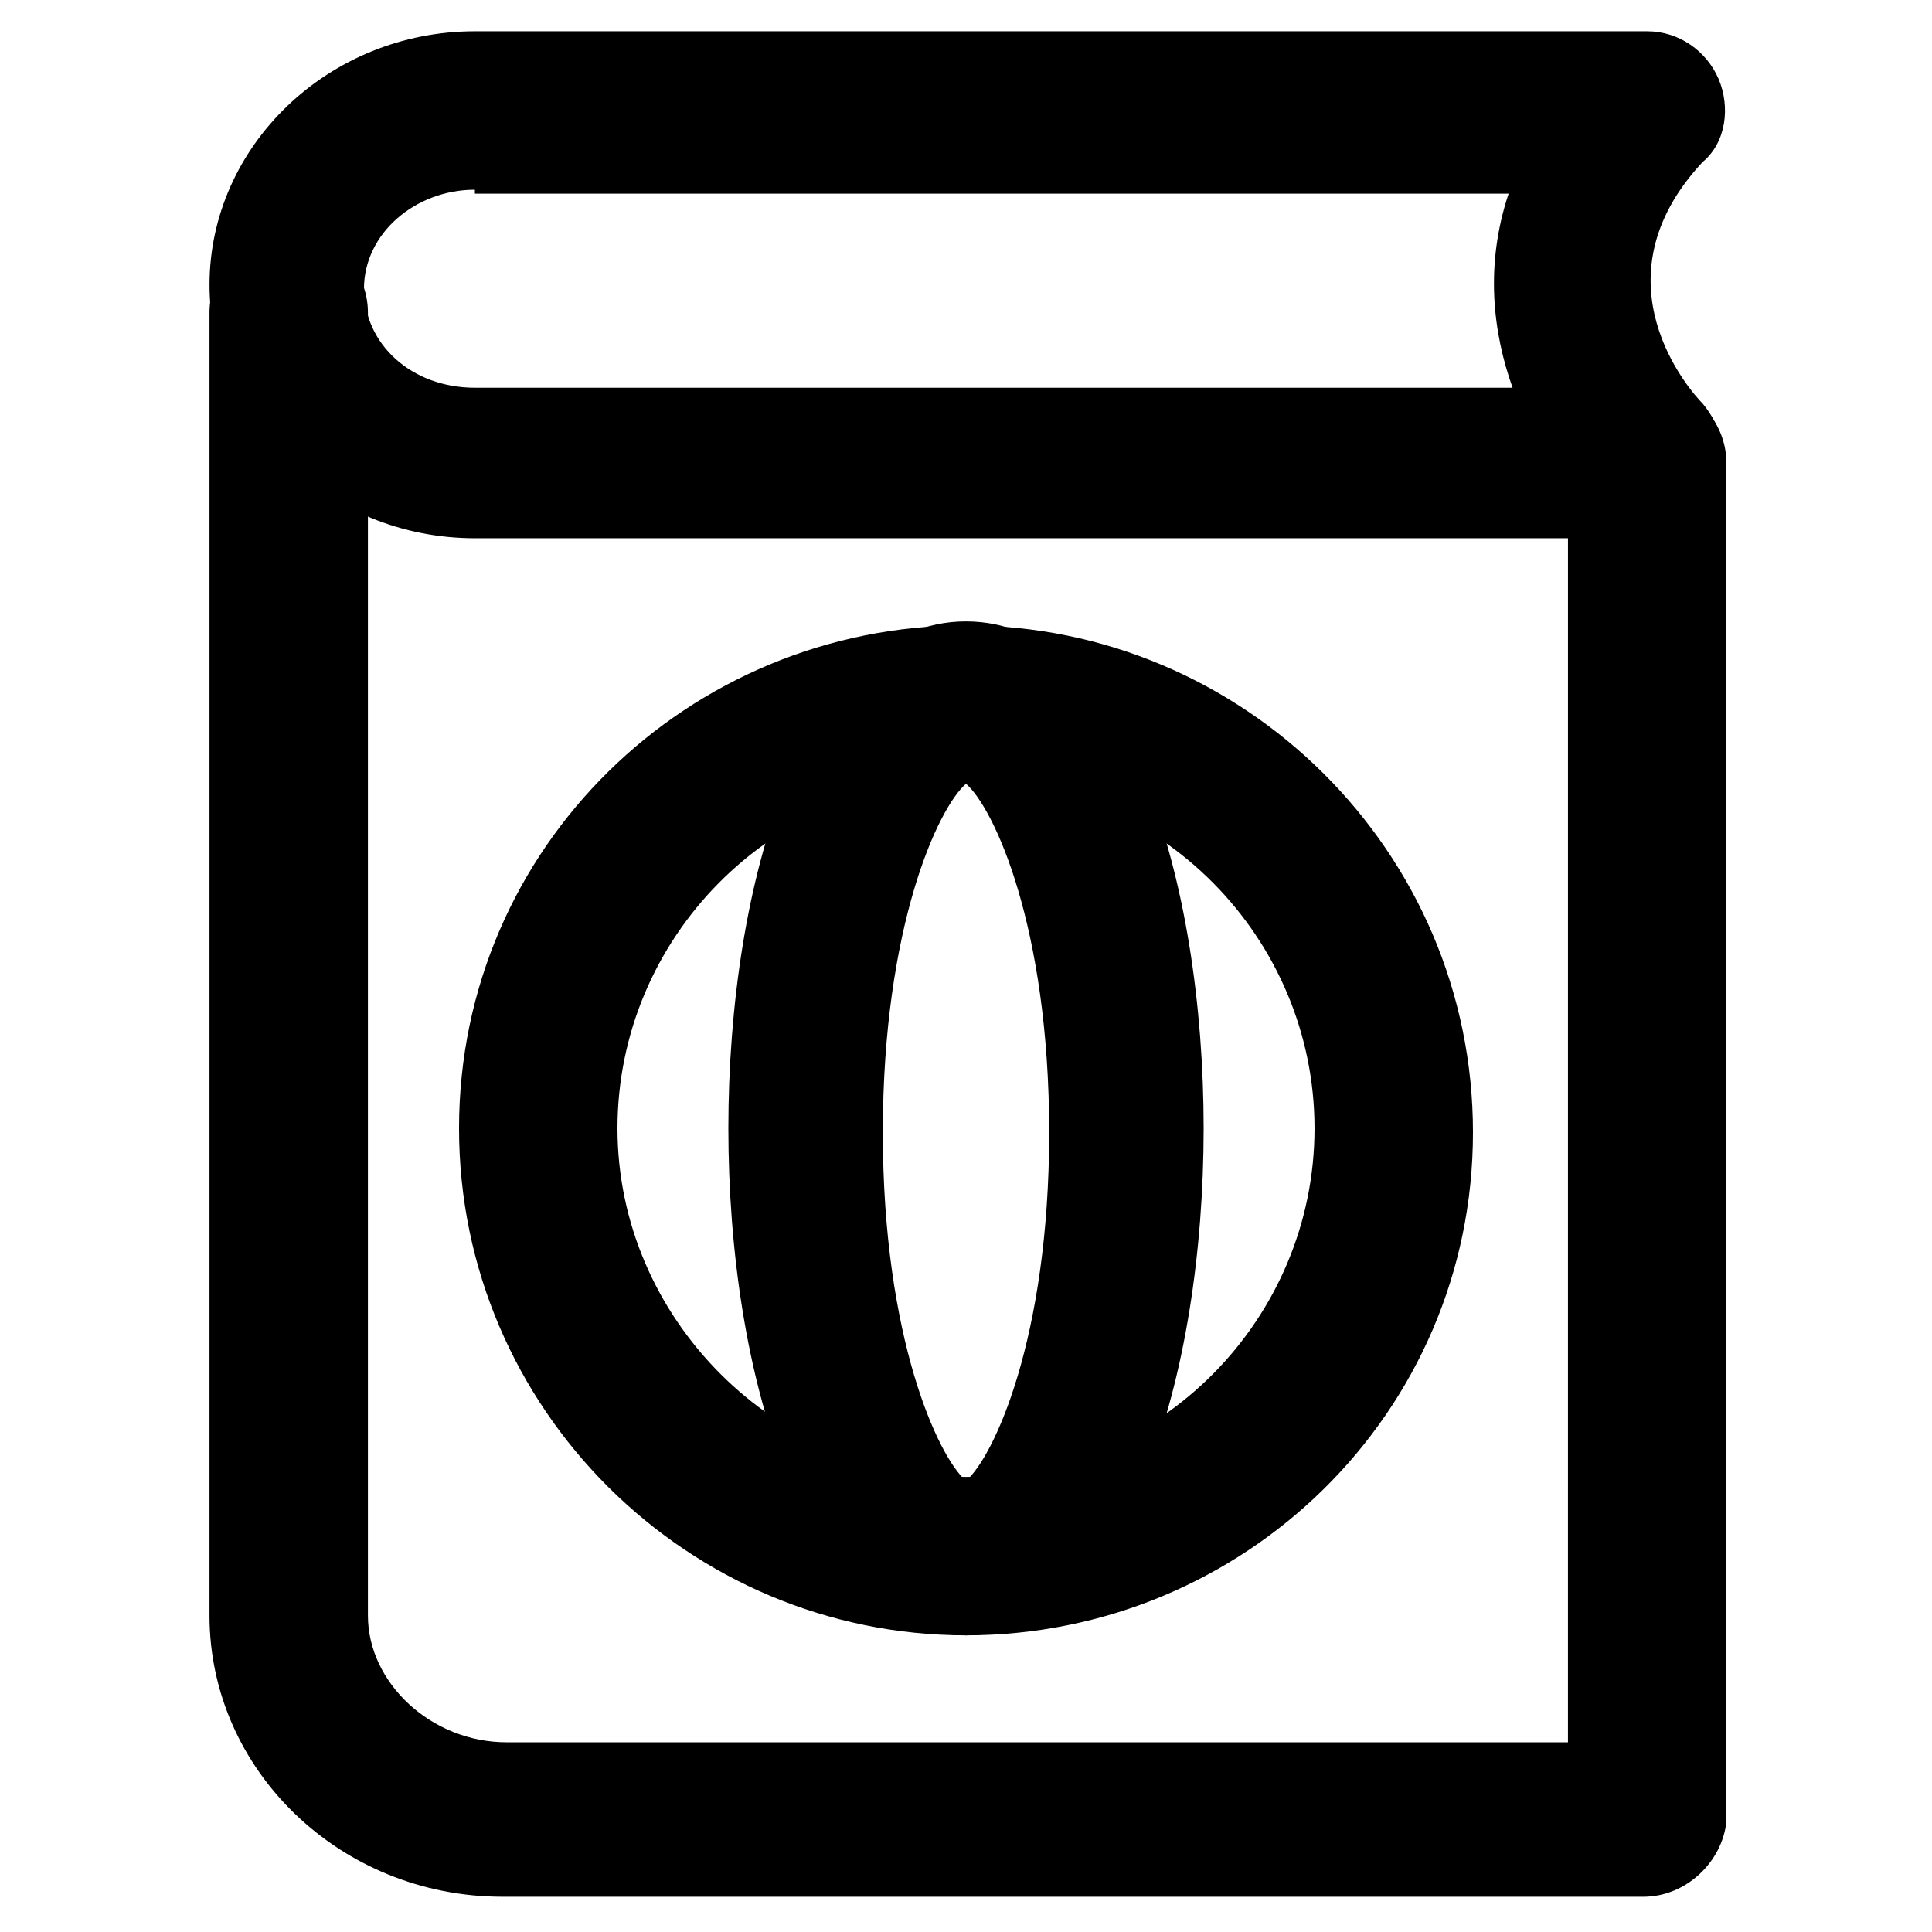
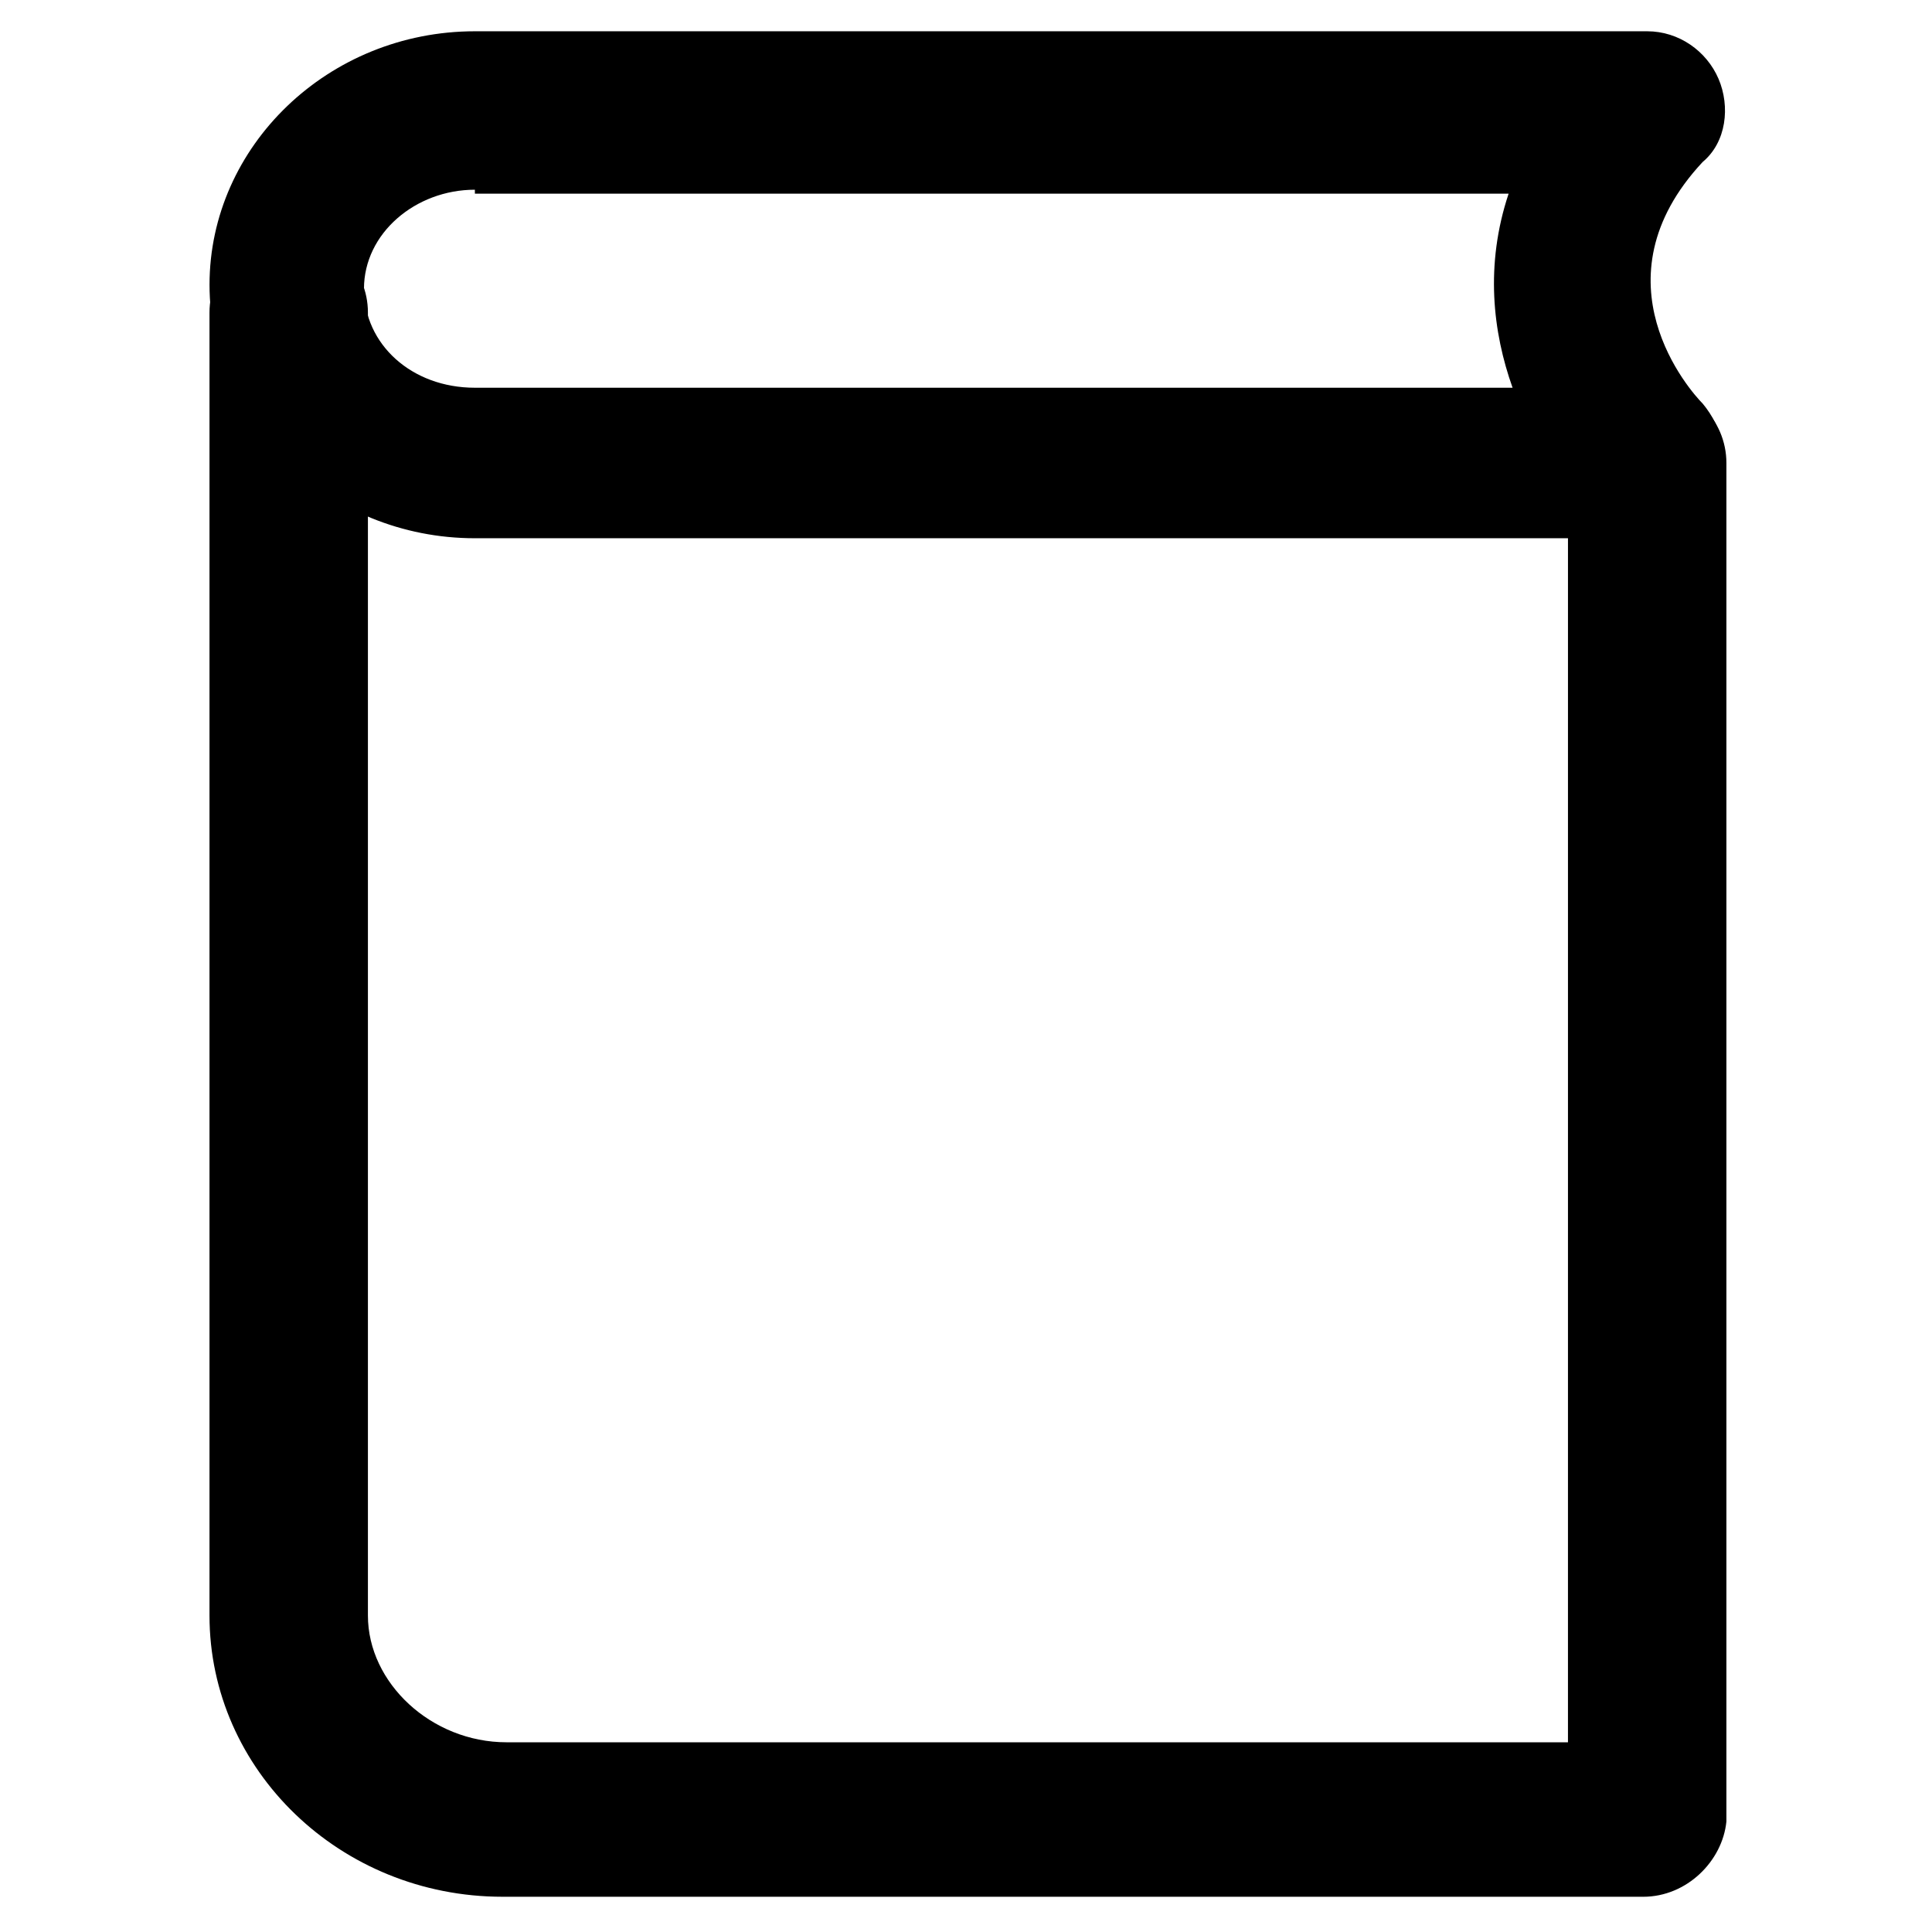
<svg xmlns="http://www.w3.org/2000/svg" fill="#000000" width="800px" height="800px" version="1.1" viewBox="144 144 512 512">
  <g>
    <path d="m579.48 646.66h-302.29c-43.035 0-77.672-33.586-77.672-74.523v-345.32c0-11.547 9.445-20.992 20.992-20.992s20.992 9.445 20.992 20.992v345.32c0 17.844 16.793 33.586 36.734 33.586h281.29l0.004-339.02c0-11.547 9.445-20.992 20.992-20.992s20.992 9.445 20.992 20.992v360.02c-1.051 10.492-10.496 19.941-22.043 19.941z" />
    <path d="m579.48 286.64h-309.63c-38.836 0-70.324-30.438-70.324-67.176 0-36.734 31.488-67.176 70.324-67.176h310.68c8.398 0 15.742 5.246 18.895 12.594 3.148 7.348 2.098 16.793-4.199 22.043-29.391 31.488-3.148 60.879 0 64.027 5.246 6.297 7.348 14.695 4.199 22.043-4.199 9.445-11.547 13.645-19.945 13.645zm-309.63-92.363c-15.742 0-29.391 11.547-29.391 26.238 0 14.695 12.594 26.238 29.391 26.238h275c-5.246-14.695-7.348-32.539-1.051-51.43h-273.95z" />
-     <path d="m400 577.38c-73.473 0-134.35-59.828-134.35-134.35-0.004-74.523 60.875-133.3 134.35-133.3s134.35 59.828 134.35 134.35c0 74.523-60.875 133.3-134.35 133.3zm0-226.71c-51.43 0-92.363 41.984-92.363 92.363 0 50.383 41.984 92.363 92.363 92.363 51.43 0 92.363-41.984 92.363-92.363s-40.934-92.363-92.363-92.363z" />
-     <path d="m400 577.38c-43.035 0-62.977-69.273-62.977-134.35 0-65.074 19.941-134.35 62.977-134.35s62.977 69.273 62.977 134.35c0 65.074-19.945 134.35-62.977 134.35zm0-225.67c-7.348 6.297-22.043 37.785-22.043 92.363s14.695 86.066 22.043 92.363c7.348-6.297 22.043-37.785 22.043-92.363-0.004-54.574-14.695-86.062-22.043-92.363z" />
  </g>
</svg>